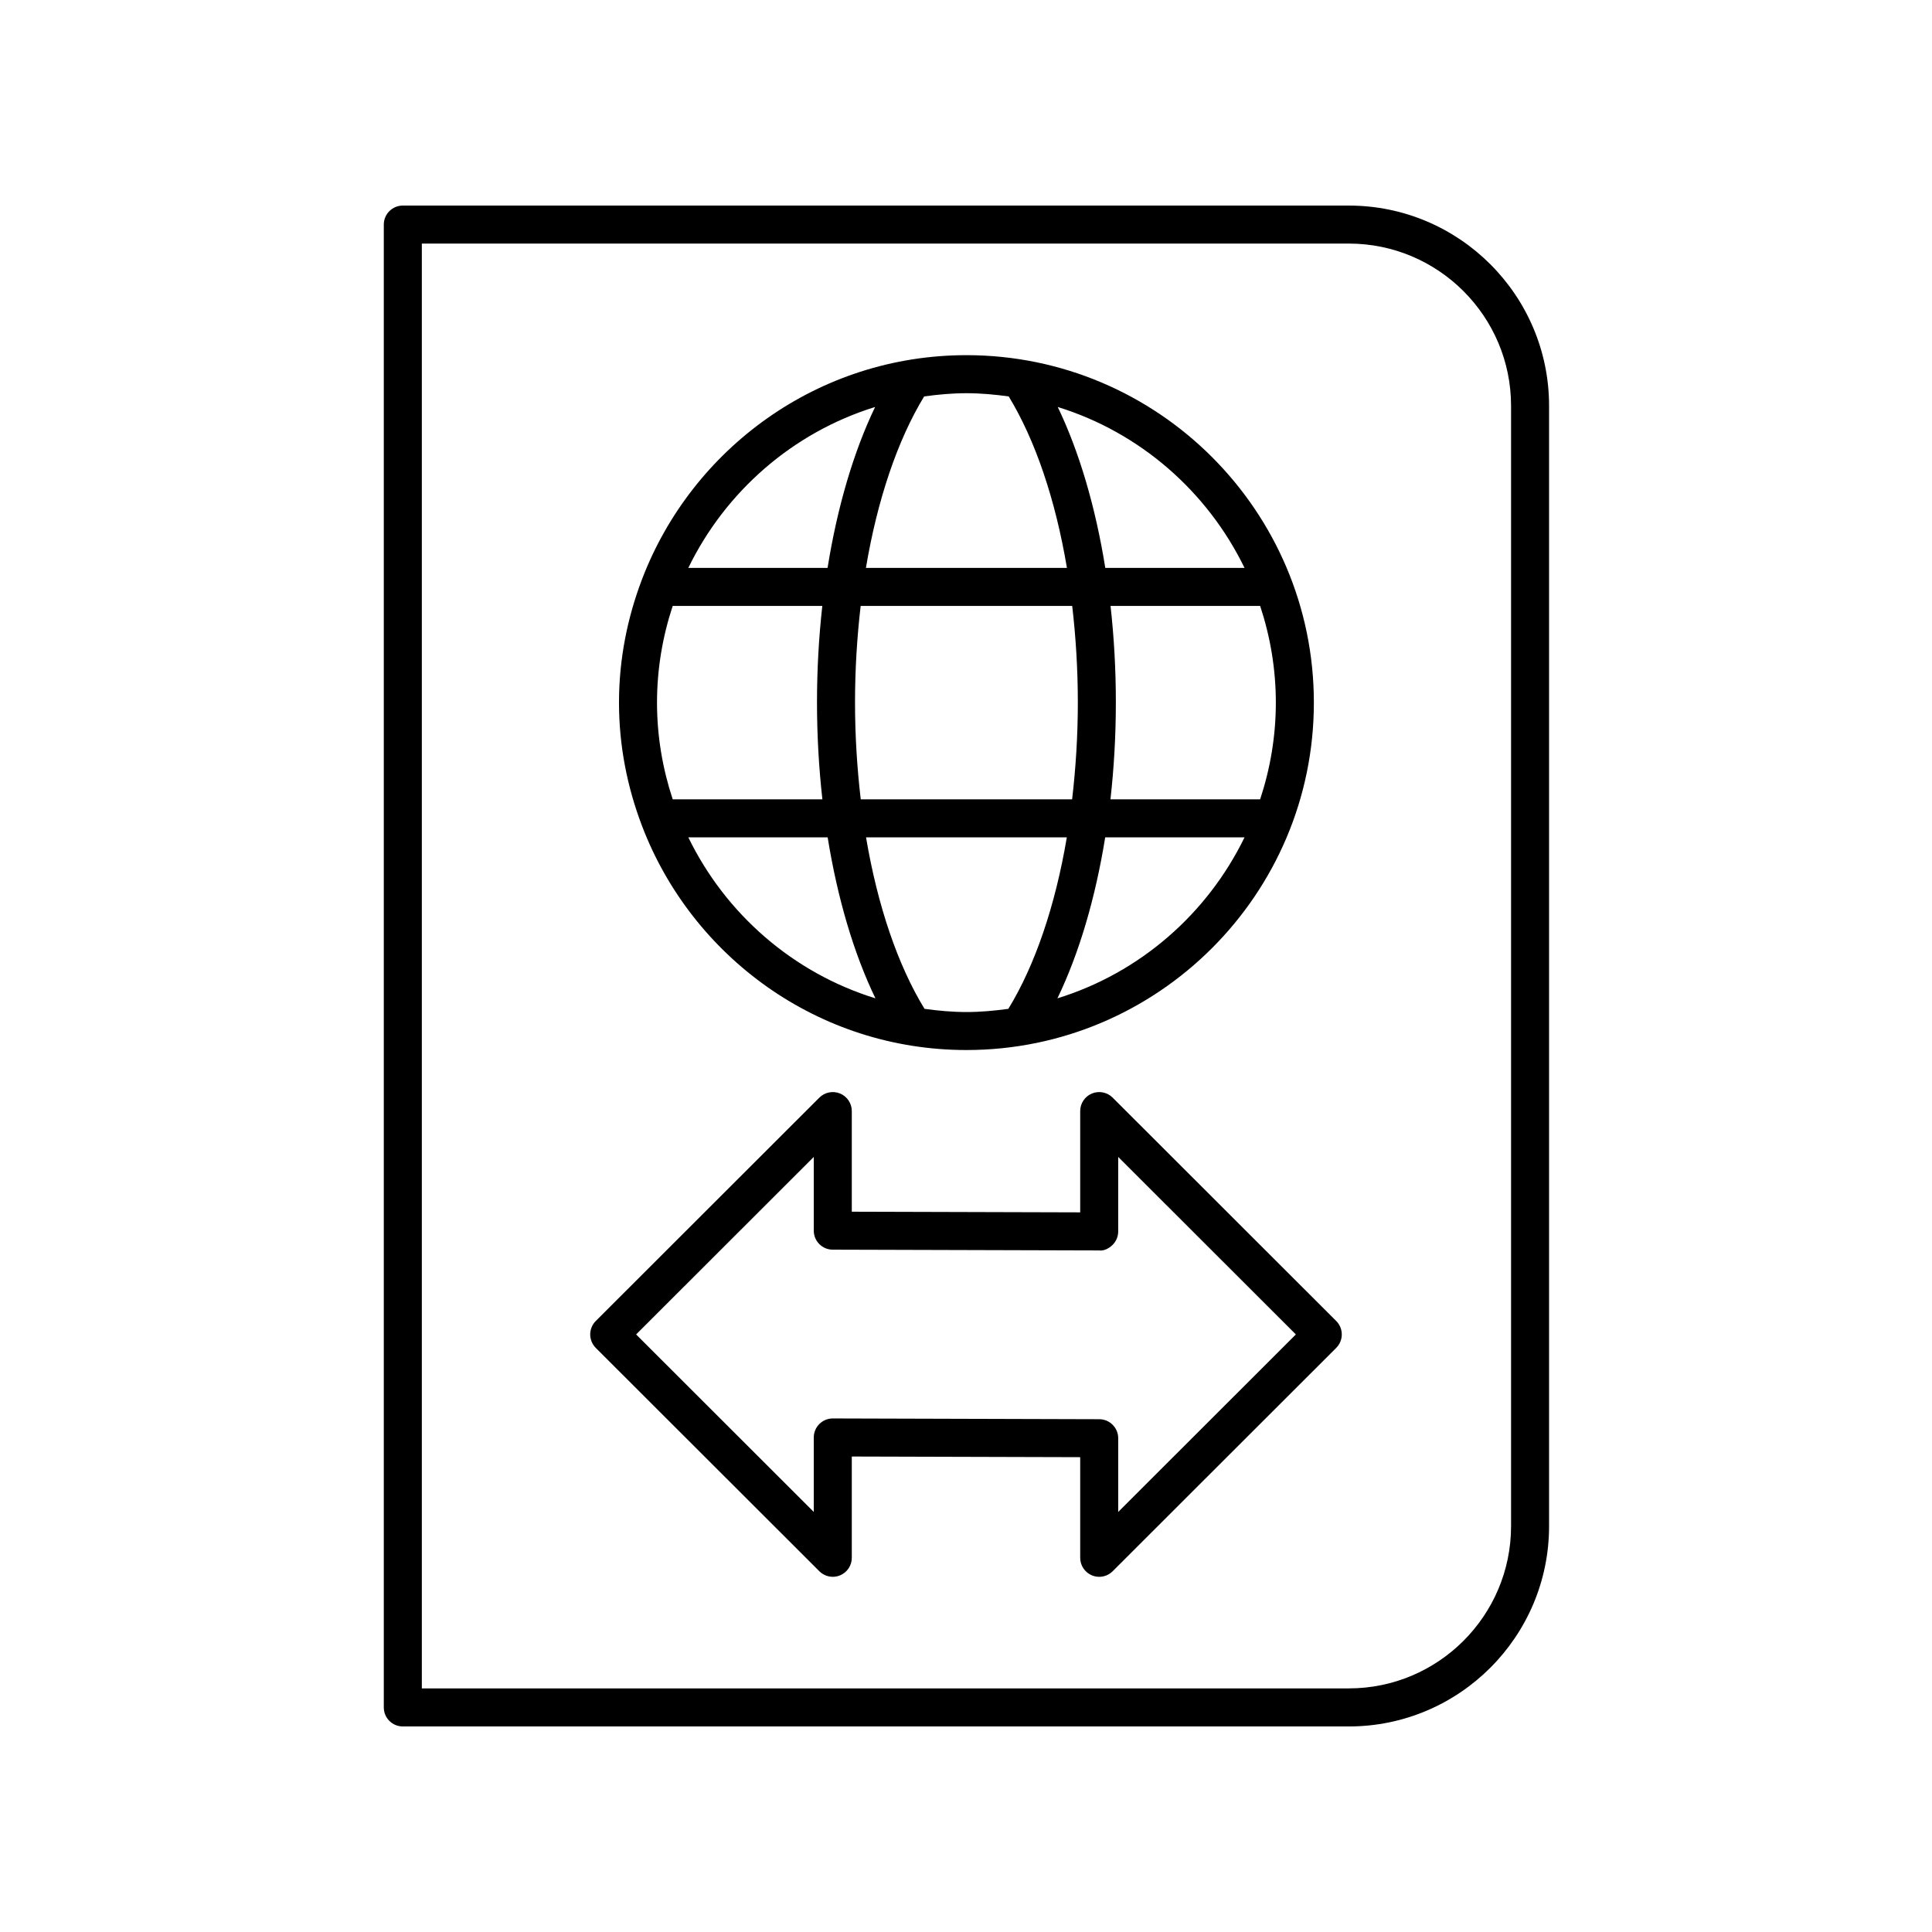
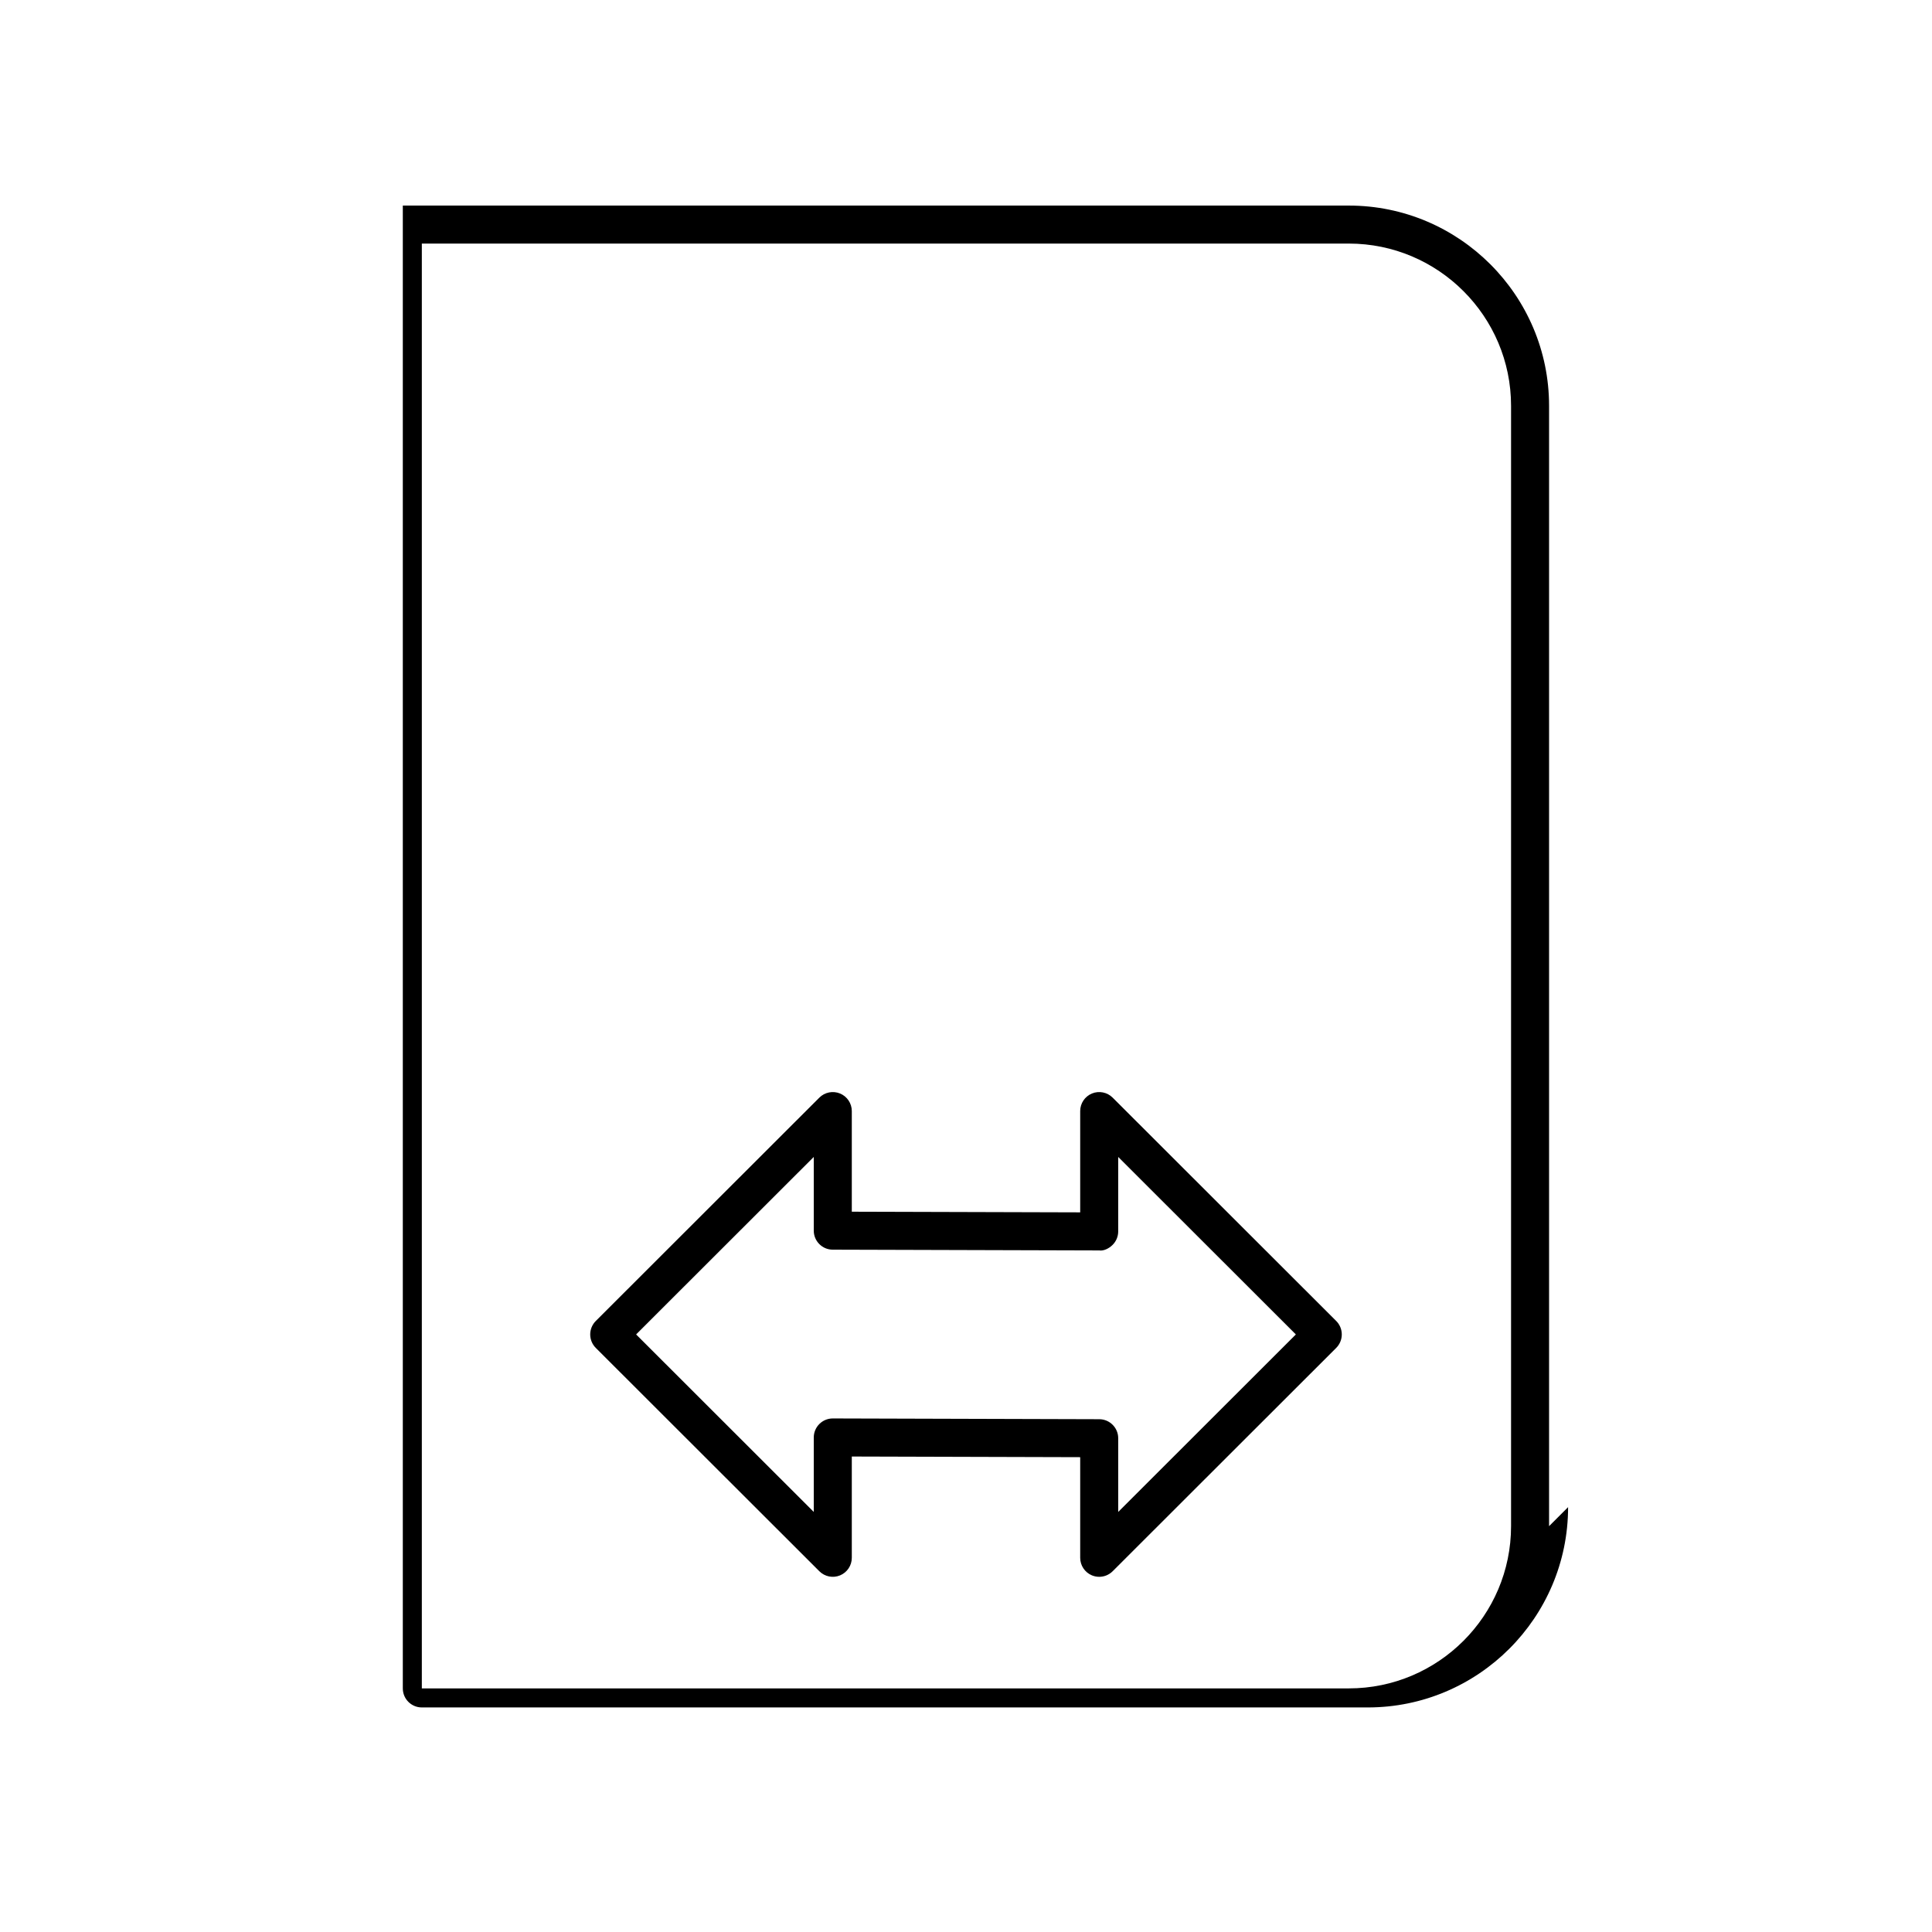
<svg xmlns="http://www.w3.org/2000/svg" fill="#000000" width="800px" height="800px" version="1.1" viewBox="144 144 512 512">
  <g>
-     <path d="m554.52 548.45v-296.9c0-29.266-23.805-53.07-53.07-53.07h-250.7c-2.781 0-5.039 2.254-5.039 5.039v392.97c0 2.781 2.254 5.039 5.039 5.039h250.7c29.266-0.004 53.07-23.812 53.07-53.078zm-298.73-339.9h245.66c23.707 0 42.996 19.289 42.996 42.996v296.9c0 23.707-19.289 42.996-42.996 42.996h-245.66z" />
-     <path d="m308.04 330.2c0 11.477 2.207 22.422 6.059 32.562 0.012 0.031 0.023 0.066 0.035 0.098 13.219 34.672 46.723 59.41 85.98 59.41 50.77 0 92.074-41.305 92.074-92.074 0-50.77-41.305-92.074-92.074-92.074-39.258 0-72.762 24.742-85.98 59.414-0.012 0.031-0.023 0.062-0.035 0.094-3.852 10.148-6.059 21.094-6.059 32.57zm174.07 0c0 8.953-1.492 17.555-4.16 25.629h-39.668c0.938-8.336 1.43-16.961 1.43-25.711 0-8.691-0.484-17.262-1.41-25.547h39.648c2.668 8.074 4.16 16.676 4.16 25.629zm-52.473-0.078c0 8.793-0.543 17.41-1.516 25.711h-56.016c-0.973-8.301-1.516-16.914-1.516-25.711 0-8.734 0.535-17.297 1.496-25.547h56.059c0.957 8.25 1.492 16.809 1.492 25.547zm-67.695 25.707h-39.668c-2.664-8.074-4.16-16.672-4.16-25.629 0-8.953 1.492-17.555 4.16-25.629h39.648c-0.926 8.285-1.41 16.855-1.41 25.547 0 8.754 0.492 17.379 1.43 25.711zm-35.531 10.078h36.926c2.598 16.117 6.922 30.781 12.66 42.66-21.832-6.731-39.727-22.395-49.586-42.66zm62.598 45.449c-7.098-11.578-12.457-27.402-15.5-45.449h53.211c-3.047 18.047-8.402 33.875-15.5 45.449-3.641 0.496-7.328 0.844-11.105 0.844-3.777 0-7.465-0.348-11.105-0.844zm35.219-2.789c5.738-11.883 10.062-26.543 12.66-42.66h36.926c-9.859 20.266-27.75 35.926-49.586 42.66zm49.586-114.07h-36.902c-2.582-16.102-6.883-30.75-12.598-42.641 21.797 6.746 39.652 22.398 49.5 42.641zm-62.496-45.438c7.066 11.598 12.402 27.41 15.43 45.438h-53.27c3.027-18.027 8.363-33.84 15.43-45.438 3.672-0.504 7.394-0.855 11.203-0.855 3.812 0 7.531 0.352 11.207 0.855zm-35.406 2.797c-5.715 11.891-10.016 26.543-12.598 42.641h-36.902c9.848-20.242 27.703-35.895 49.5-42.641z" />
+     <path d="m554.52 548.45v-296.9c0-29.266-23.805-53.07-53.07-53.07h-250.7v392.97c0 2.781 2.254 5.039 5.039 5.039h250.7c29.266-0.004 53.07-23.812 53.07-53.078zm-298.73-339.9h245.66c23.707 0 42.996 19.289 42.996 42.996v296.9c0 23.707-19.289 42.996-42.996 42.996h-245.66z" />
    <path d="m438.86 434.88c-1.438-1.438-3.609-1.863-5.488-1.09-1.883 0.781-3.109 2.617-3.109 4.656v26.84l-60.527-0.172v-26.668c0-2.035-1.227-3.875-3.109-4.656-1.879-0.773-4.051-0.348-5.488 1.09l-59.25 59.195c-0.945 0.945-1.477 2.231-1.477 3.566 0 1.336 0.531 2.621 1.477 3.566l59.25 59.191c1.445 1.441 3.617 1.871 5.488 1.09 1.883-0.781 3.109-2.617 3.109-4.656v-26.84l60.527 0.172v26.668c0 2.035 1.227 3.875 3.109 4.656 0.621 0.258 1.277 0.383 1.93 0.383 1.309 0 2.598-0.512 3.559-1.473l59.25-59.191c0.945-0.945 1.477-2.231 1.477-3.566 0-1.336-0.531-2.621-1.477-3.566zm1.477 109.8v-19.535c0-2.777-2.246-5.031-5.023-5.039l-70.602-0.203h-0.016c-1.332 0-2.613 0.527-3.559 1.473-0.945 0.945-1.48 2.231-1.48 3.566v19.738l-47.082-47.039 47.082-47.039v19.535c0 2.777 2.246 5.031 5.023 5.039l70.602 0.203c1.203 0.191 2.625-0.527 3.574-1.473 0.945-0.945 1.48-2.231 1.48-3.566v-19.738l47.082 47.039z" />
  </g>
</svg>